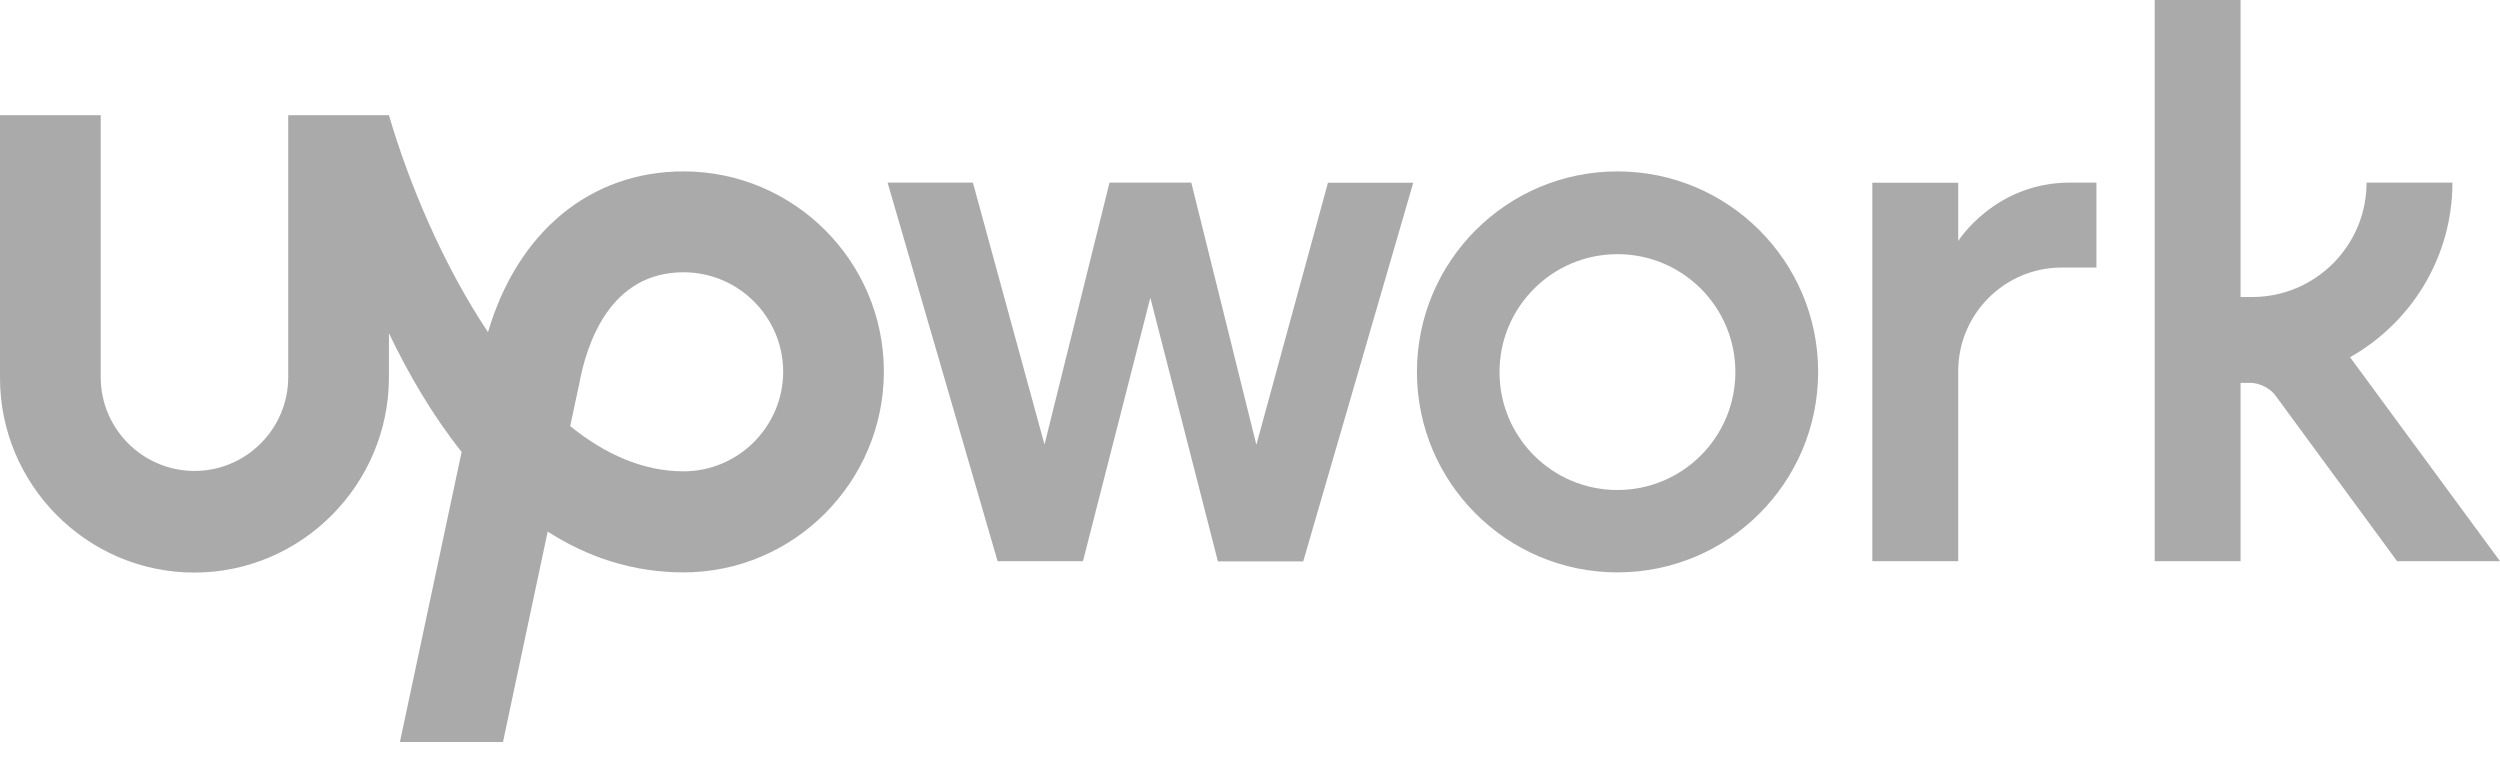
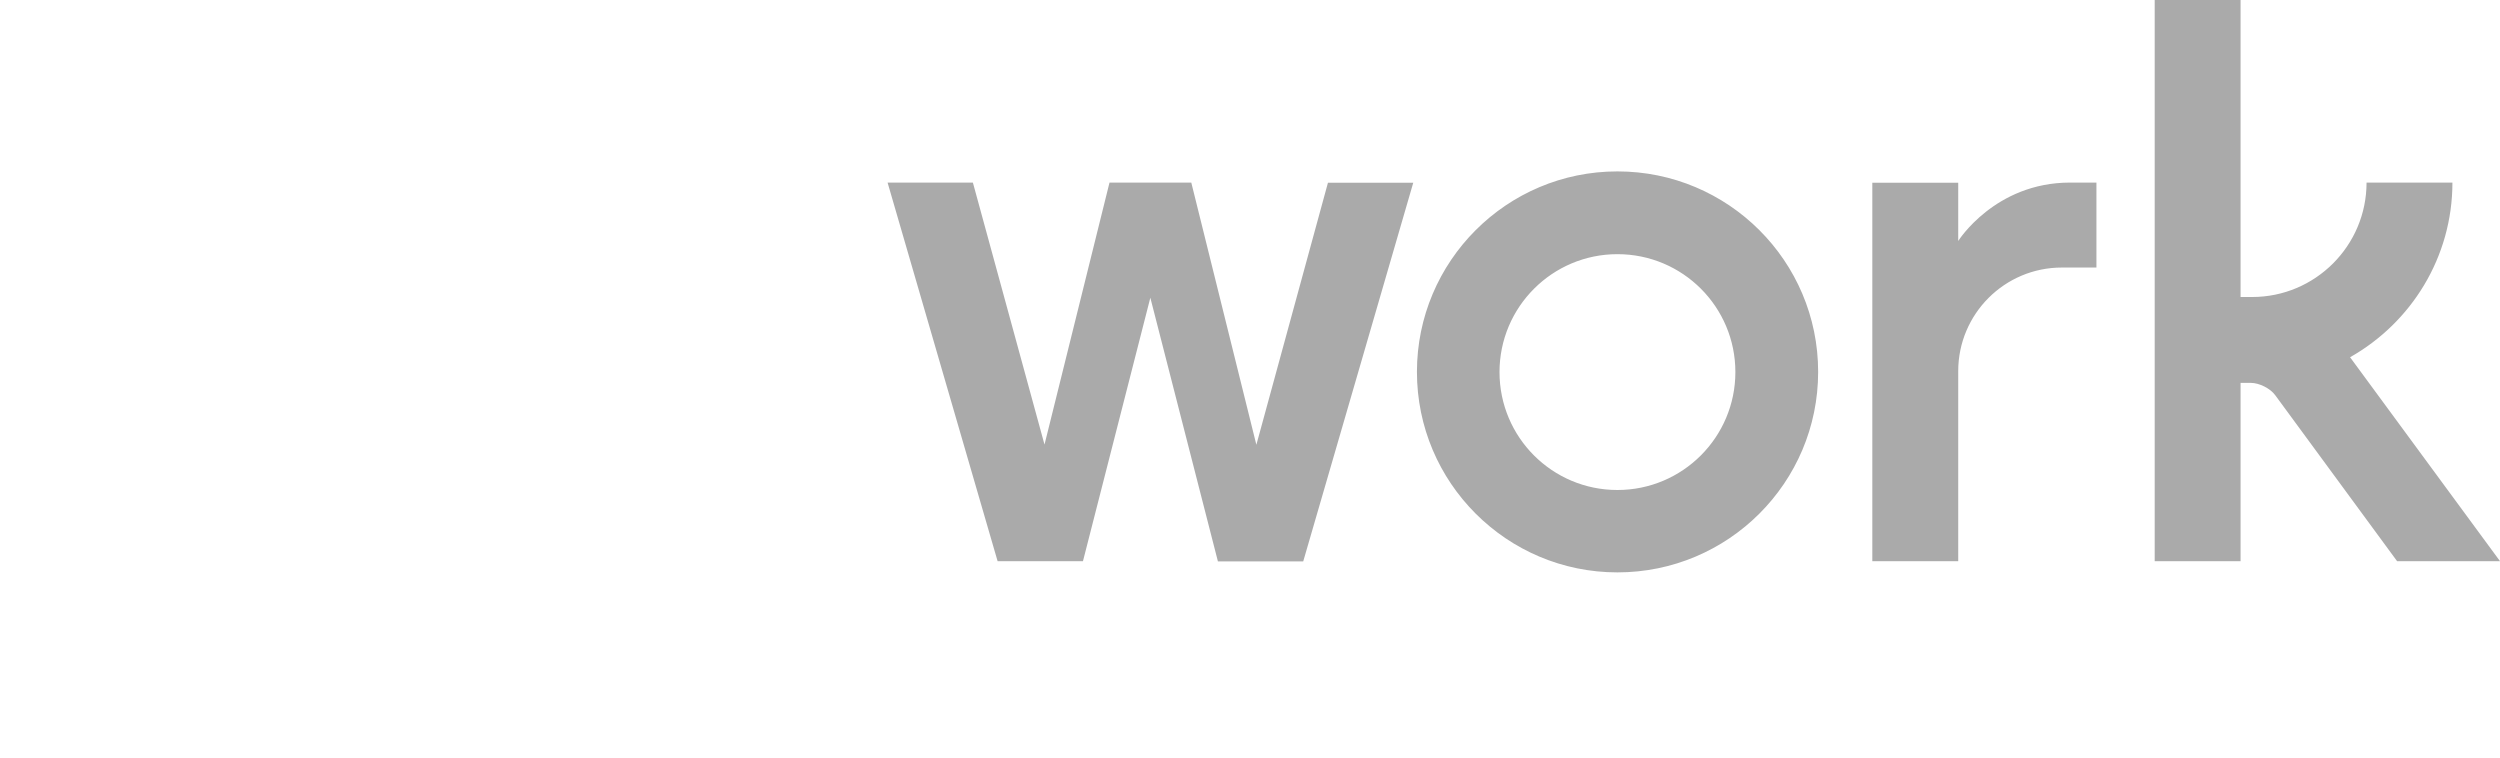
<svg xmlns="http://www.w3.org/2000/svg" width="66" height="20" viewBox="0 0 66 20" fill="none">
-   <path d="M18.046 12.443C16.973 12.443 15.967 11.989 15.053 11.249L15.276 10.205L15.286 10.166C15.484 9.054 16.112 7.188 18.046 7.188C19.496 7.188 20.676 8.368 20.676 9.818C20.671 11.264 19.491 12.443 18.046 12.443ZM18.046 4.525C15.576 4.525 13.661 6.13 12.883 8.769C11.694 6.985 10.795 4.844 10.268 3.041H7.609V9.958C7.609 11.322 6.497 12.433 5.134 12.433C3.771 12.433 2.659 11.322 2.659 9.958V3.041H3.03216e-05V9.958C-0.01 12.791 2.296 15.116 5.129 15.116C7.962 15.116 10.268 12.791 10.268 9.958V8.798C10.785 9.876 11.418 10.964 12.187 11.931L10.558 19.588H13.279L14.459 14.034C15.493 14.696 16.683 15.111 18.046 15.111C20.961 15.111 23.334 12.723 23.334 9.808C23.334 6.898 20.961 4.525 18.046 4.525Z" fill="#AAAAAA" />
  <path d="M31.451 4.824L33.168 11.742L35.058 4.824H37.31L34.405 14.821H32.153L30.369 7.86L28.59 14.816H26.337L23.432 4.82H25.684L27.575 11.737L29.291 4.82H31.451V4.825L31.451 4.824ZM42.7 4.525C39.776 4.525 37.407 6.898 37.407 9.818C37.407 12.743 39.781 15.111 42.7 15.111C45.625 15.111 47.999 12.743 47.999 9.818C47.999 6.893 45.625 4.525 42.7 4.525ZM42.7 12.936C40.98 12.936 39.587 11.544 39.587 9.823C39.587 8.102 40.984 6.71 42.7 6.71C44.422 6.71 45.814 8.102 45.814 9.823C45.814 11.539 44.422 12.936 42.7 12.936ZM54.433 7.063C52.92 7.063 51.697 8.29 51.697 9.799V14.816H49.429V4.824H51.697V6.362C51.697 6.362 52.664 4.82 54.65 4.82H55.346V7.063H54.433ZM62.042 9.431C63.651 8.522 64.744 6.797 64.744 4.82H62.477C62.477 6.487 61.123 7.841 59.456 7.841H59.151V0H56.884V14.816H59.151V10.108H59.422C59.644 10.108 59.934 10.253 60.065 10.432L63.284 14.816H66.001L62.042 9.431Z" fill="#AAAAAA" />
</svg>